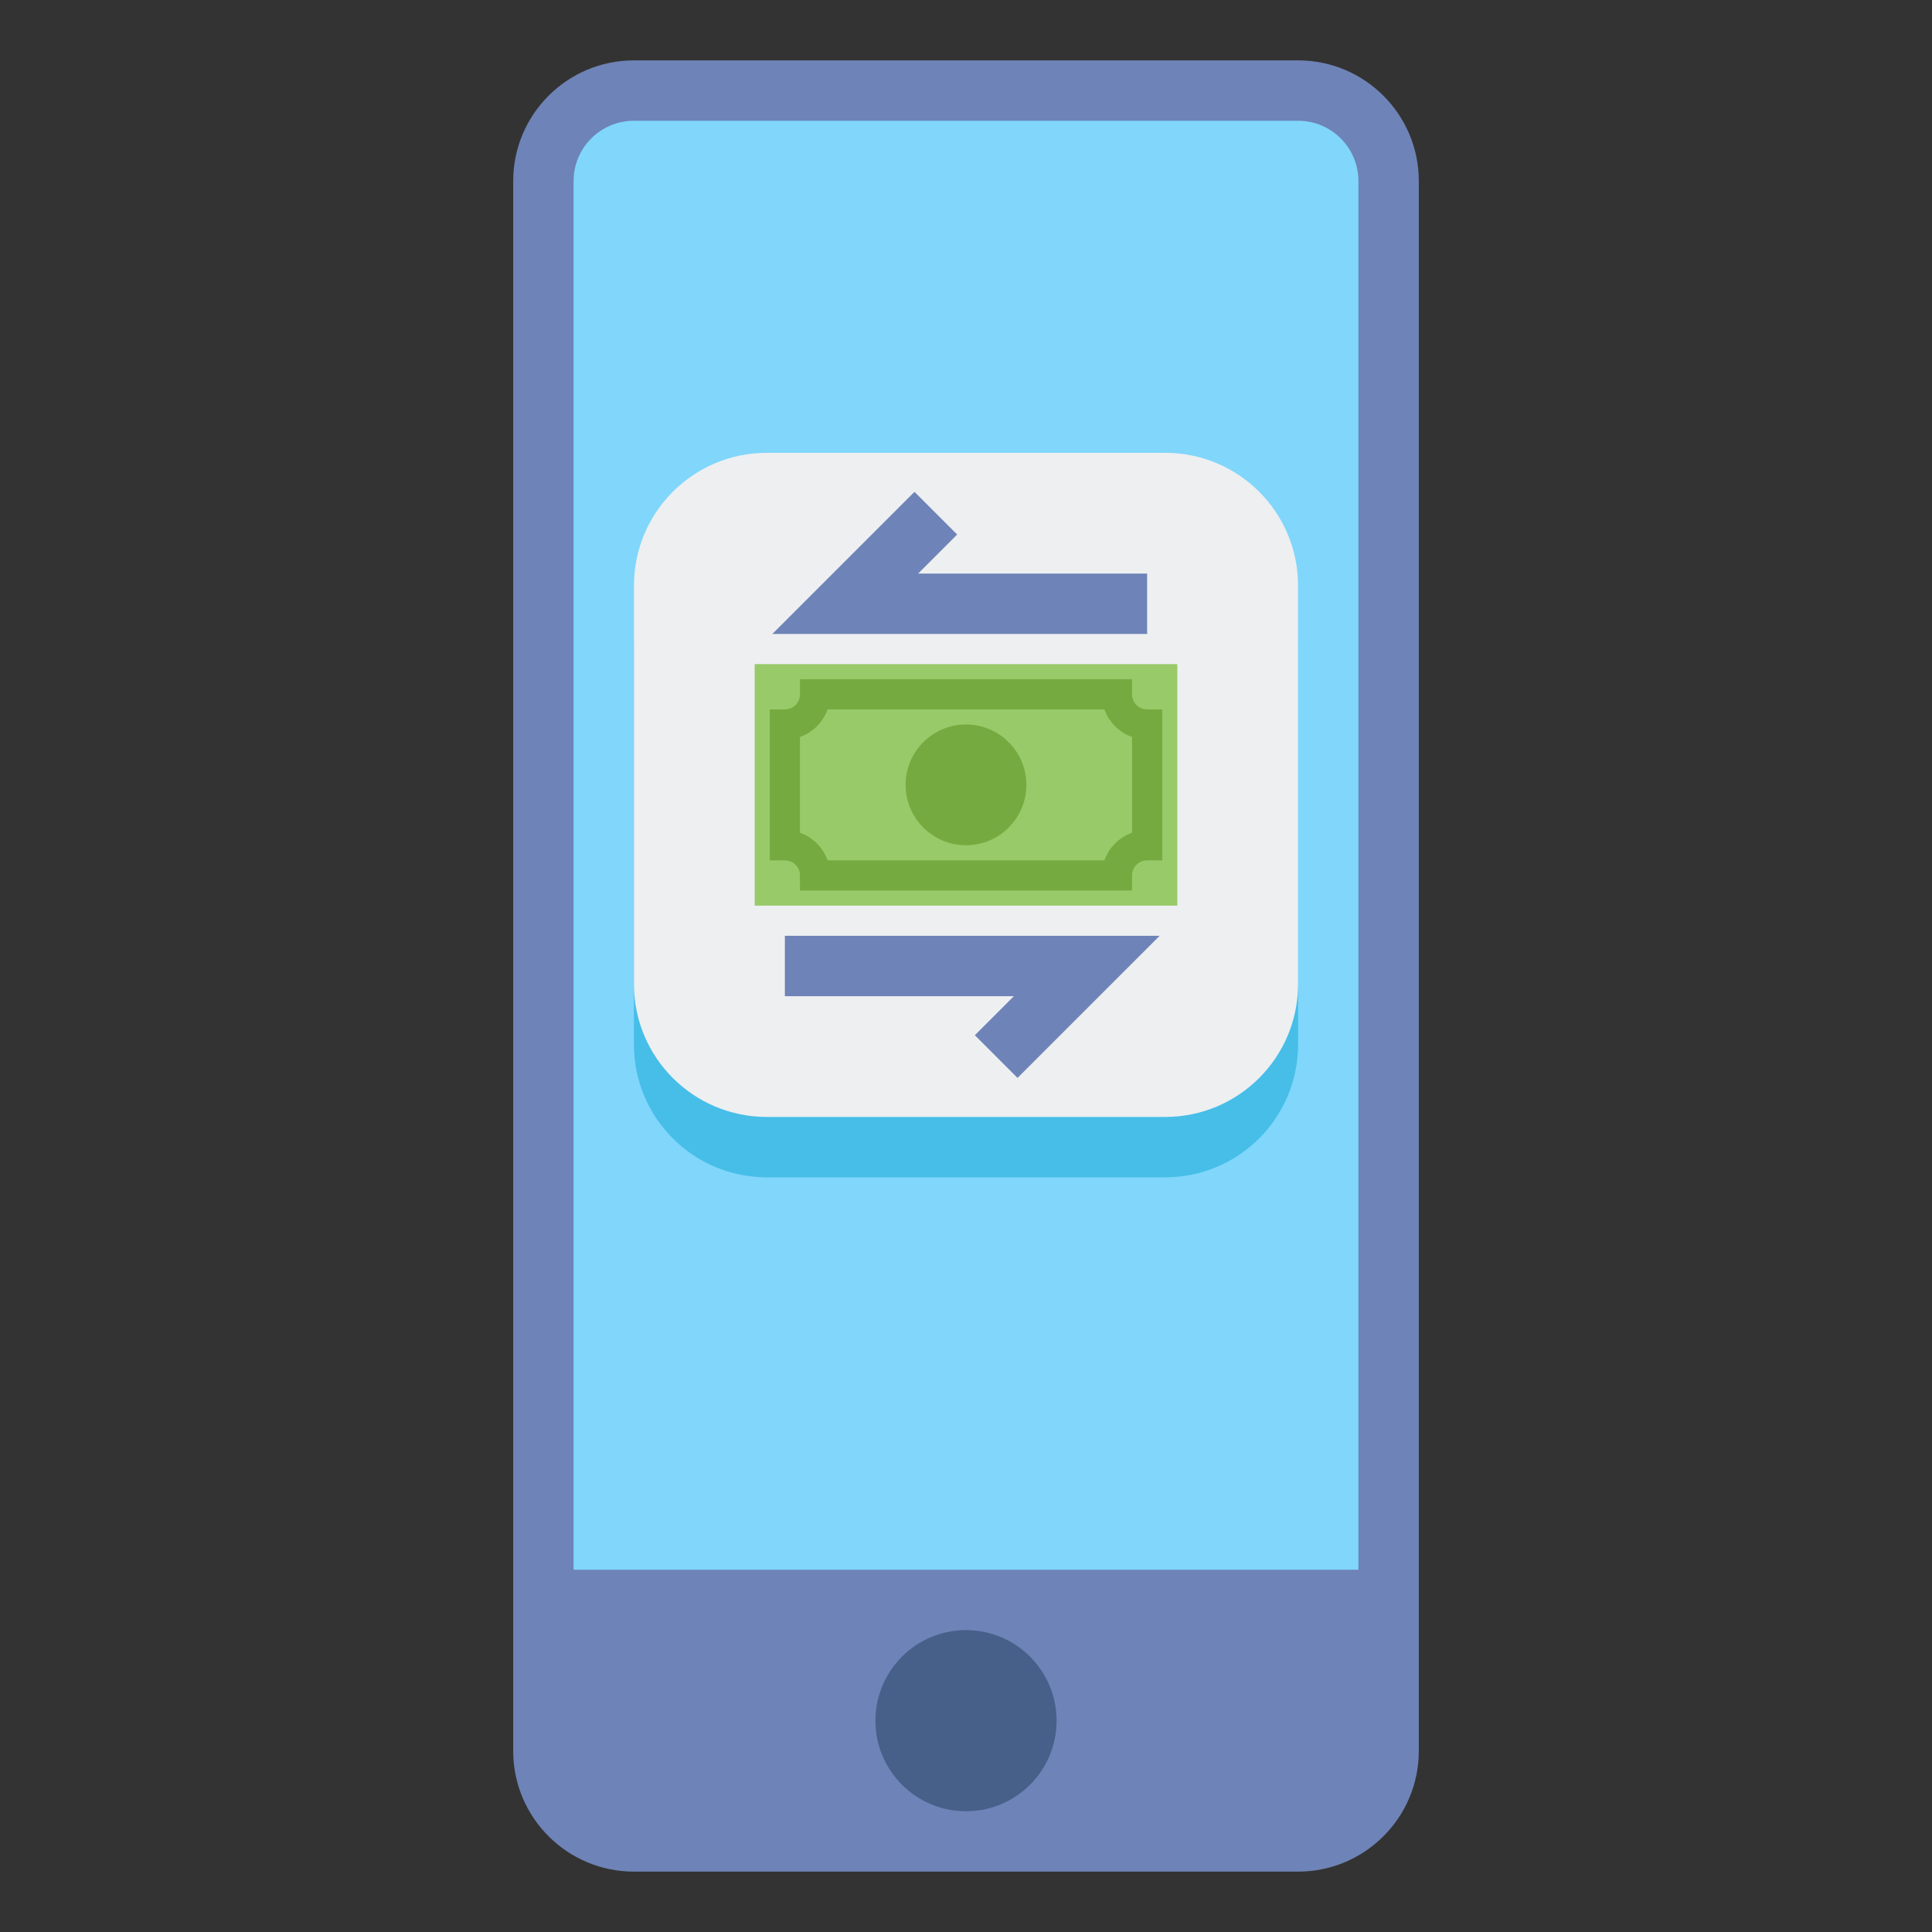
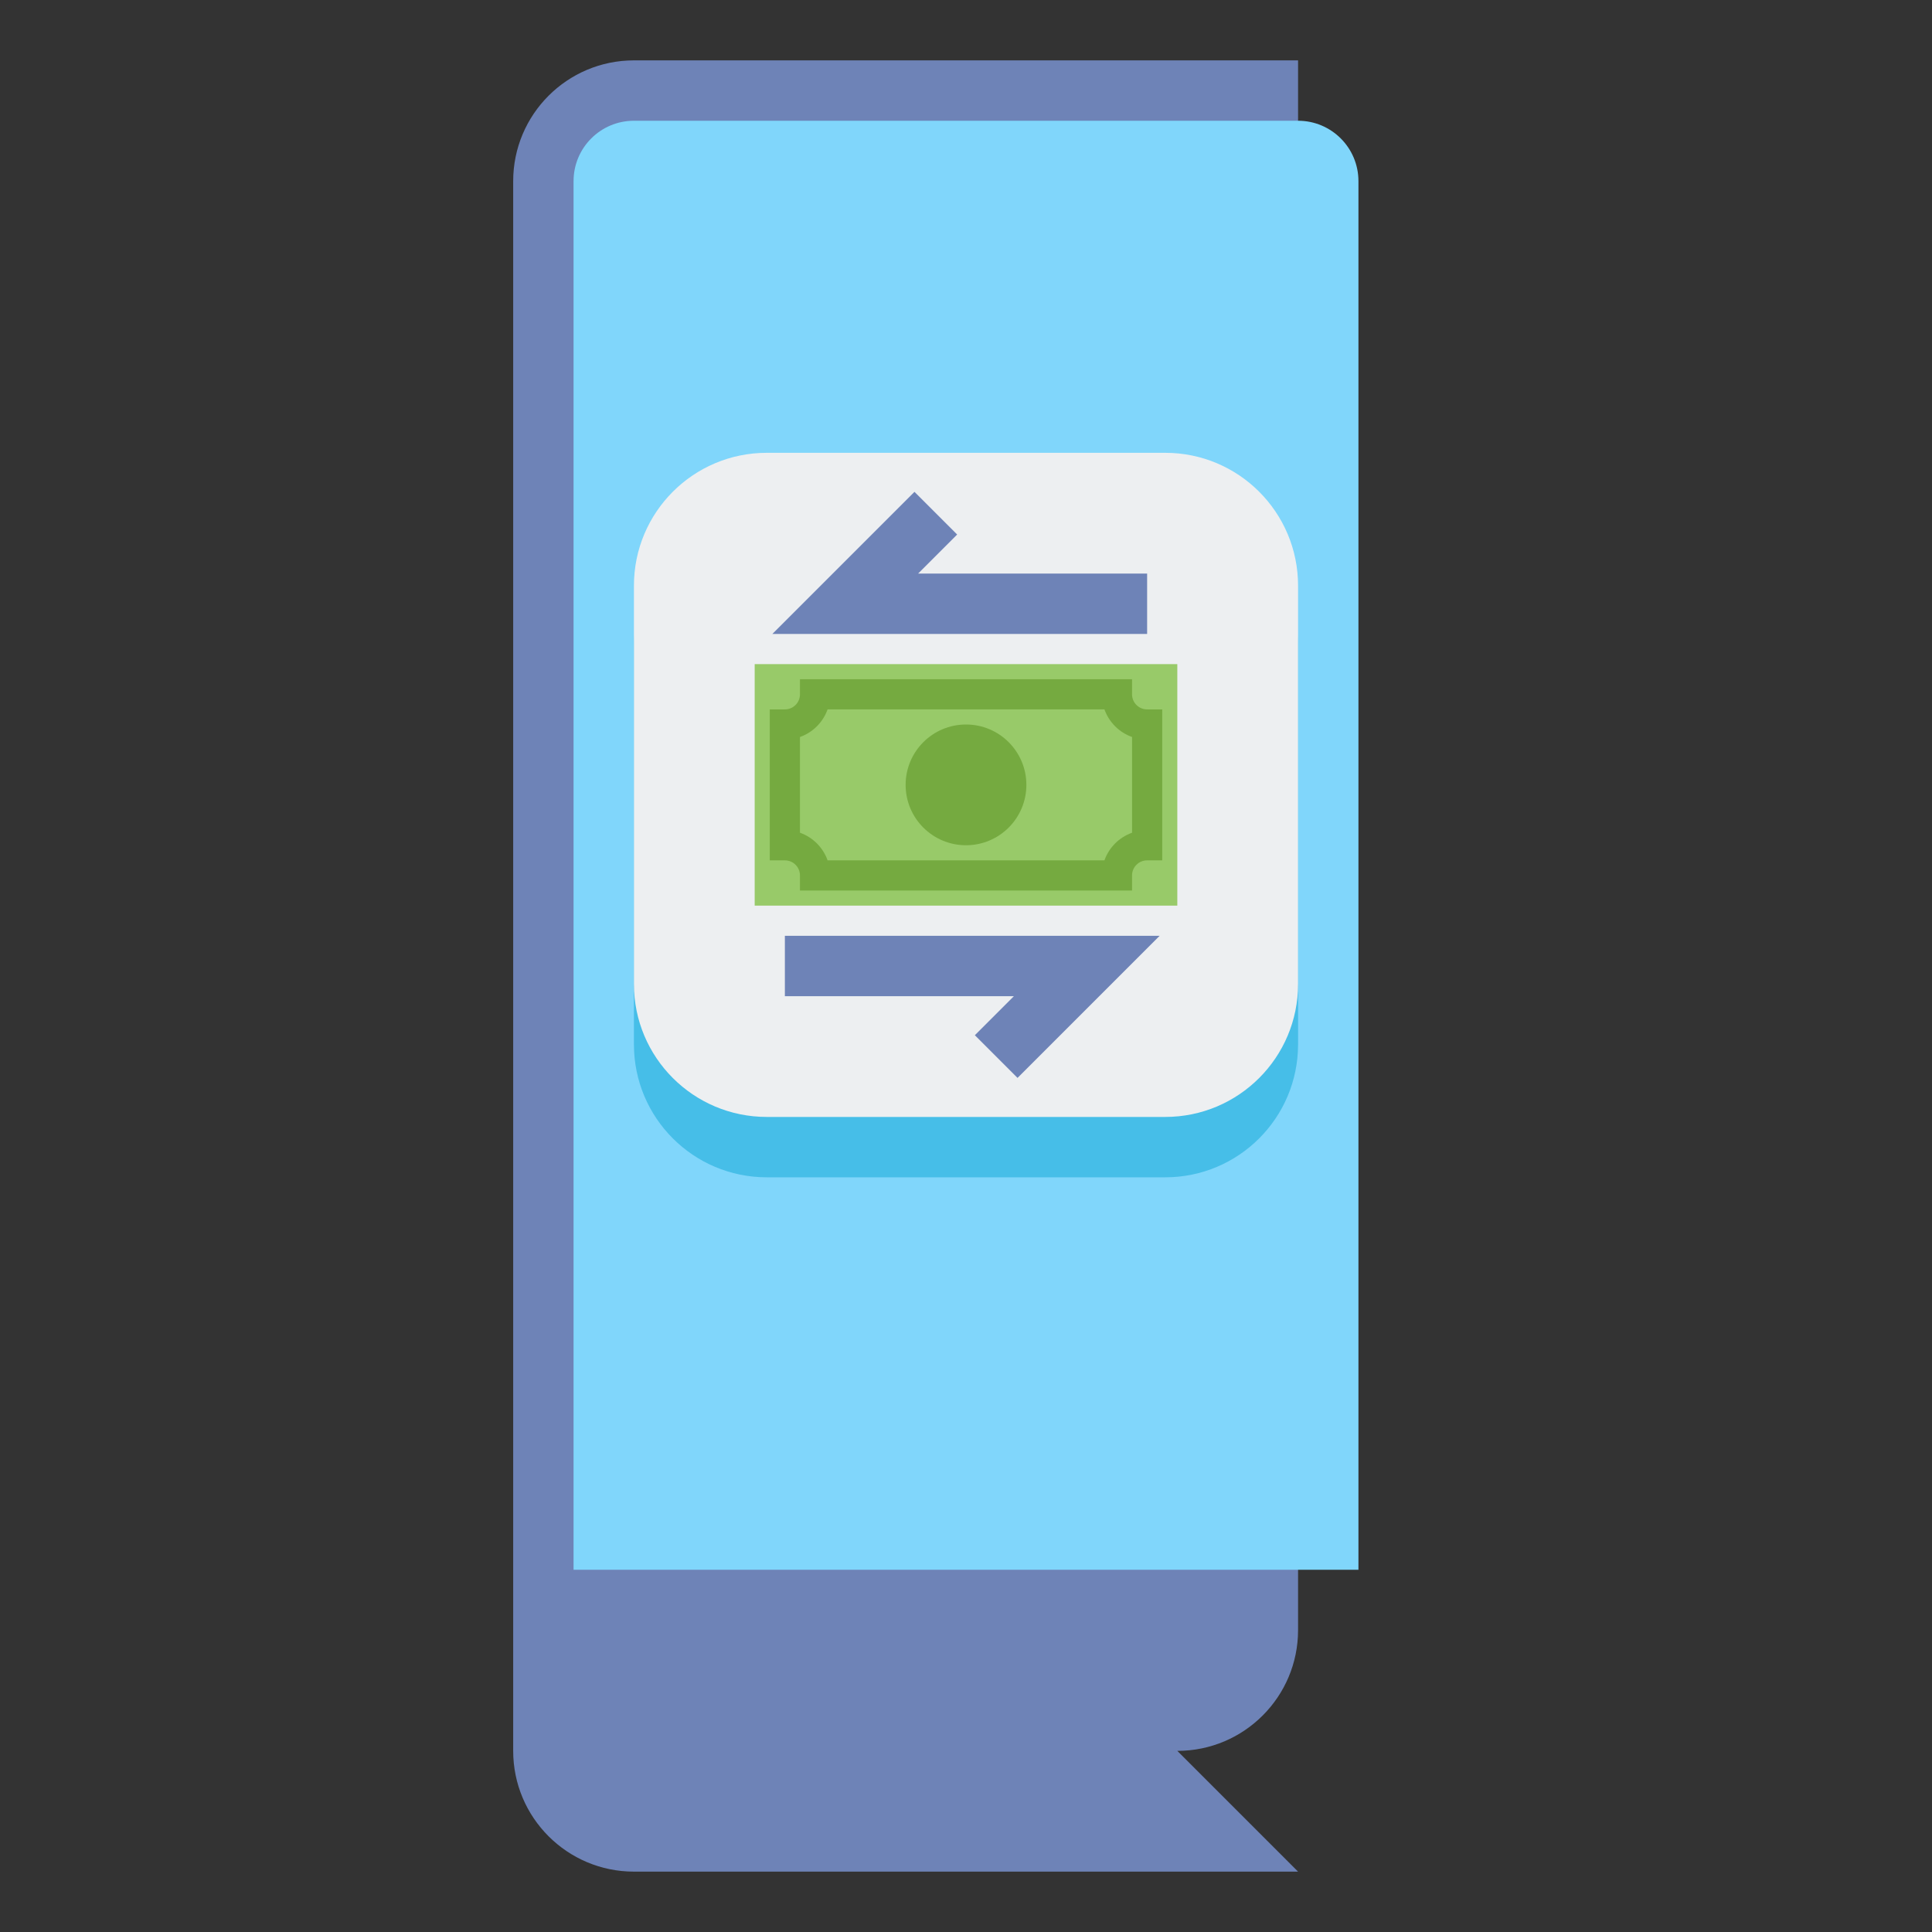
<svg xmlns="http://www.w3.org/2000/svg" id="Layer_2" enable-background="new 0 0 64 64" height="512" viewBox="0 0 64 64" width="512">
  <rect x="0" y="0" width="64" height="64" fill="#333333" stroke="none" />
-   <path d="m43 62h-22c-2.209 0-4-1.791-4-4v-52c0-2.209 1.791-4 4-4h22c2.209 0 4 1.791 4 4v52c0 2.209-1.791 4-4 4z" fill="#6e83b7" />
+   <path d="m43 62h-22c-2.209 0-4-1.791-4-4v-52c0-2.209 1.791-4 4-4h22v52c0 2.209-1.791 4-4 4z" fill="#6e83b7" />
  <path d="m19 52v-46c0-1.105.895-2 2-2h22c1.105 0 2 .895 2 2v46z" fill="#80d6fb" />
-   <circle cx="32" cy="57" fill="#466089" r="3" />
  <path d="m38.6 39h-13.2c-2.43 0-4.4-1.97-4.4-4.4v-13.2c0-2.43 1.97-4.4 4.4-4.4h13.2c2.43 0 4.4 1.97 4.4 4.4v13.2c0 2.43-1.97 4.4-4.4 4.4z" fill="#46bee8" />
  <path d="m38.6 37h-13.2c-2.43 0-4.4-1.97-4.4-4.4v-13.2c0-2.43 1.97-4.4 4.4-4.4h13.2c2.43 0 4.4 1.97 4.4 4.4v13.2c0 2.43-1.97 4.4-4.4 4.4z" fill="#edeff1" />
  <path d="m25 22h14v8h-14z" fill="#98ca69" />
  <circle cx="32" cy="26" fill="#75aa40" r="2" />
  <path d="m37.5 29.5h-11v-.5c0-.276-.224-.5-.5-.5h-.5v-5h.5c.276 0 .5-.224.5-.5v-.5h11v.5c0 .276.224.5.5.5h.5v5h-.5c-.276 0-.5.224-.5.5zm-10.085-1h9.171c.151-.426.489-.764.915-.915v-3.171c-.426-.151-.764-.489-.915-.915h-9.171c-.151.426-.489.764-.915.915v3.171c.426.151.764.489.915.915z" fill="#75aa40" />
  <g fill="#6e83b7">
    <path d="m38 21h-12.414l4.707-4.707 1.414 1.414-1.293 1.293h7.586z" />
    <path d="m33.707 35.707-1.414-1.414 1.293-1.293h-7.586v-2h12.414z" />
  </g>
</svg>